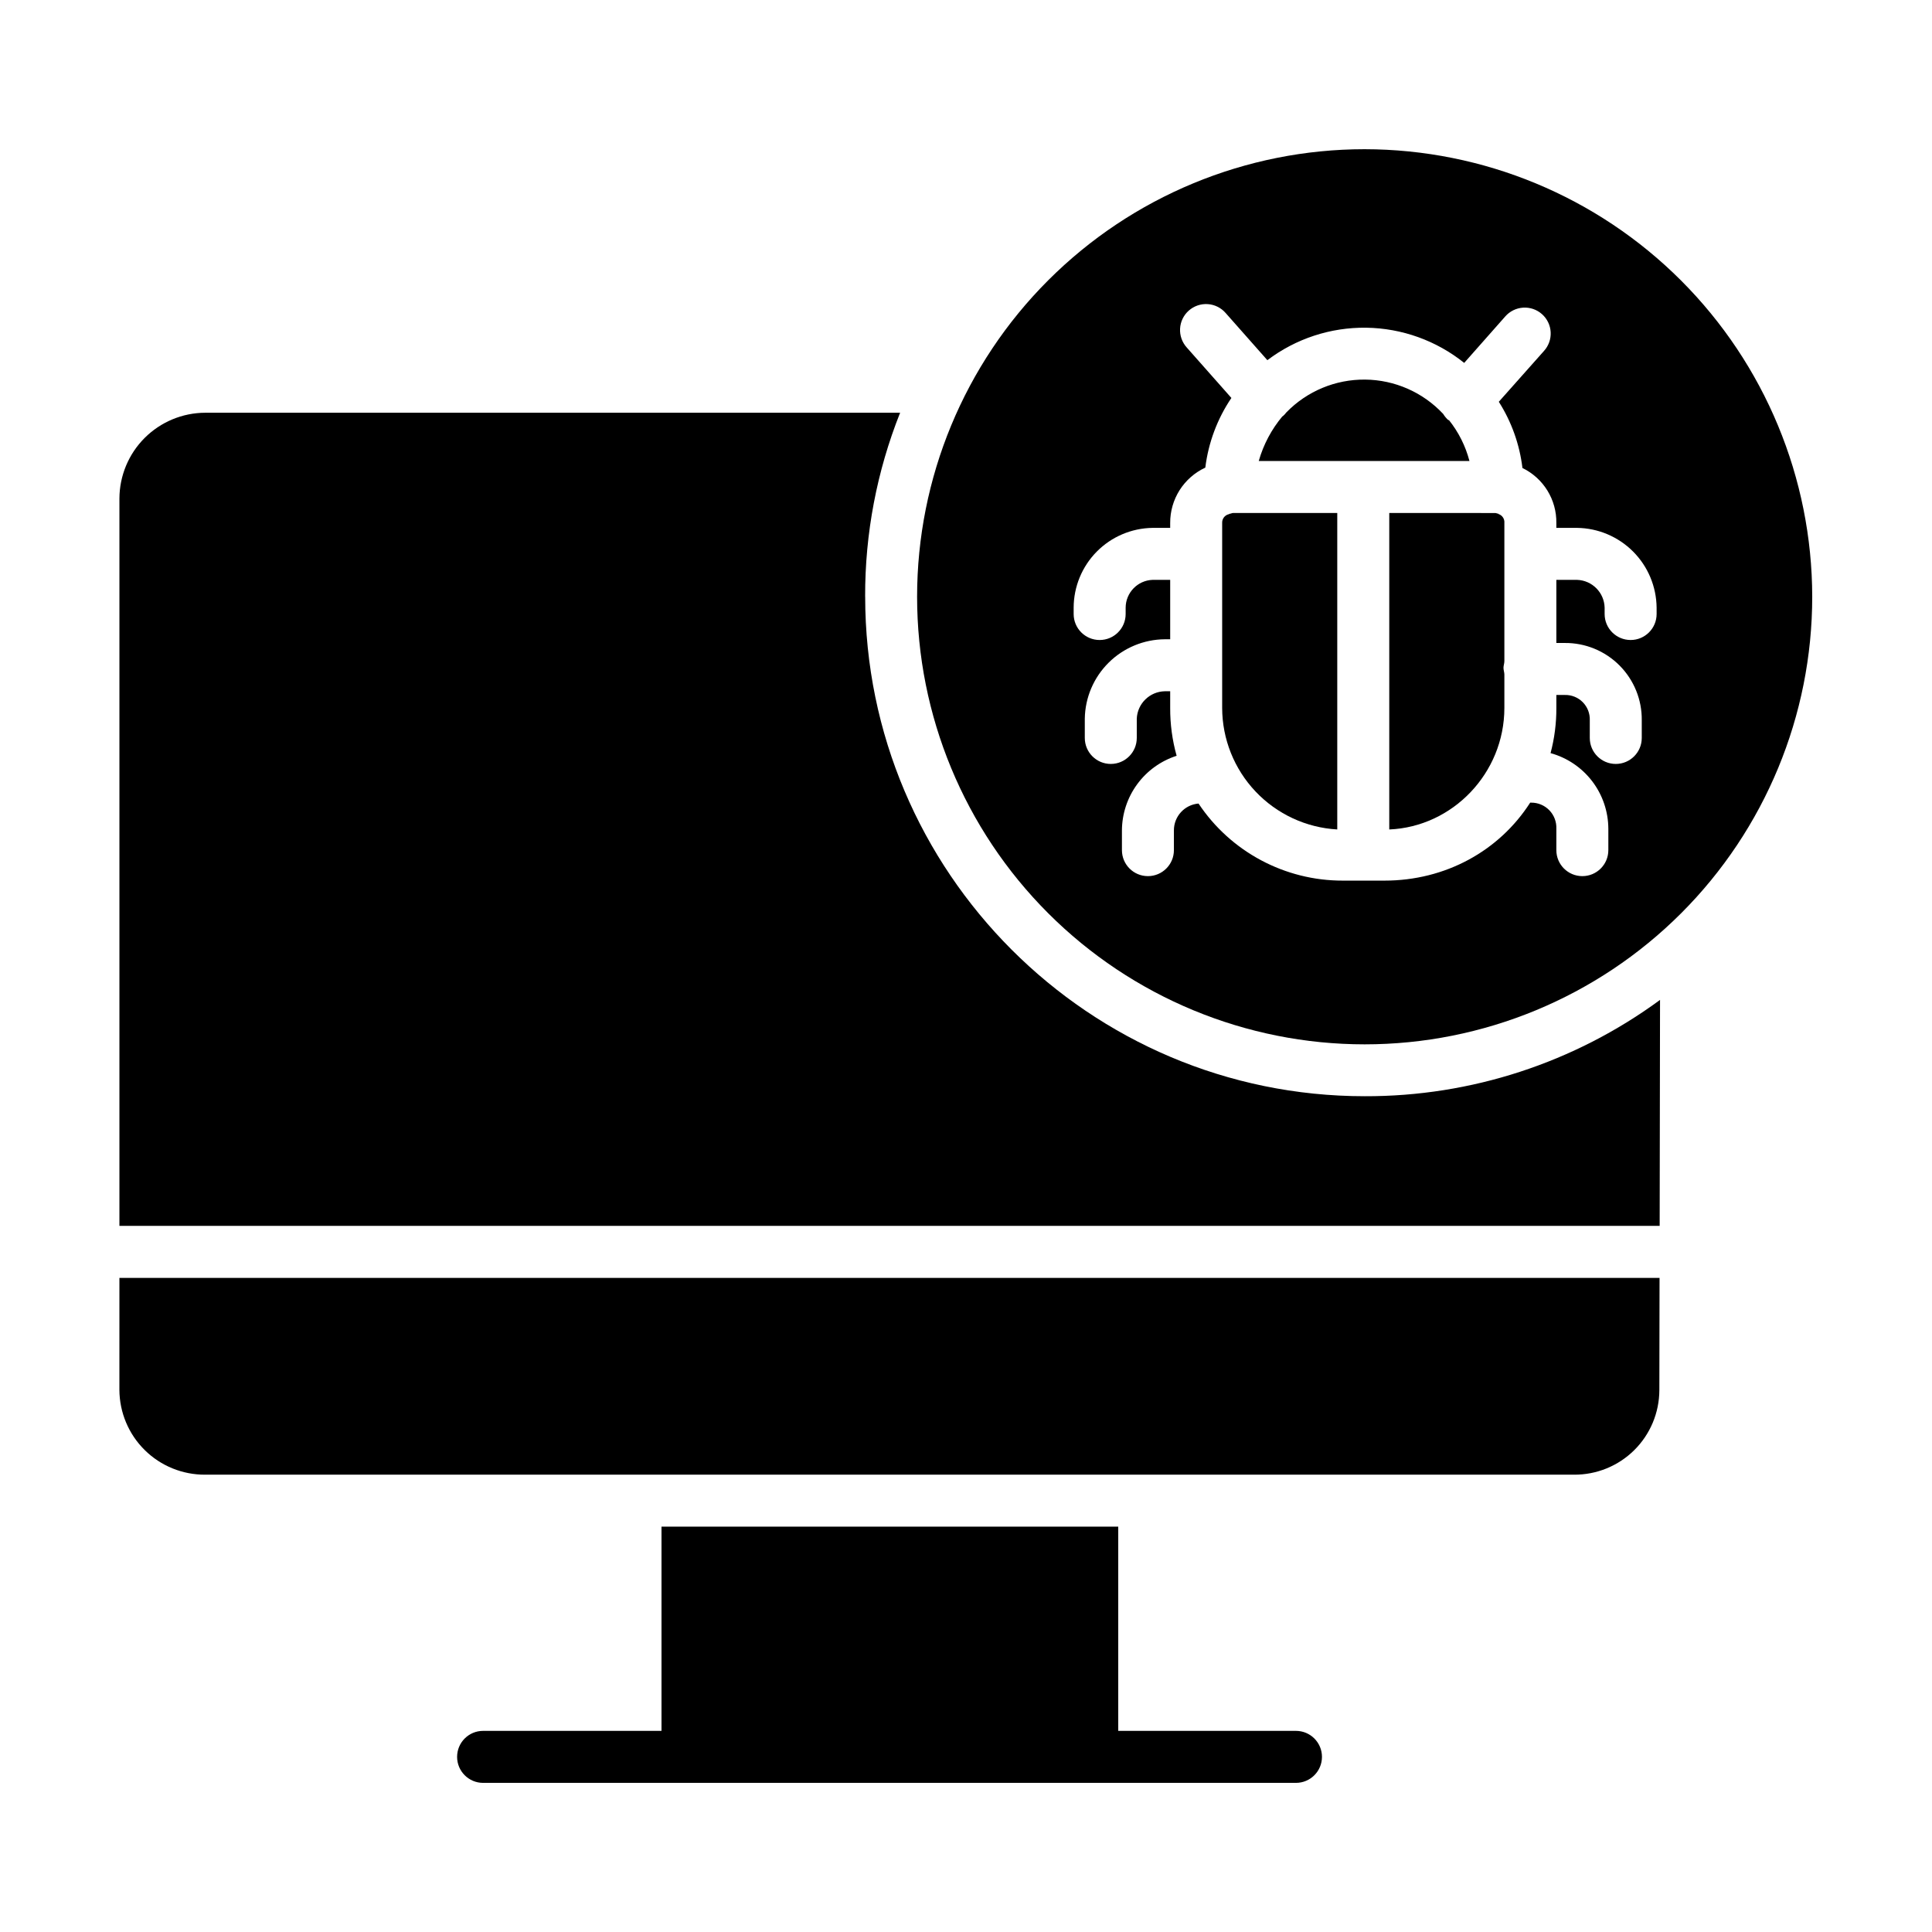
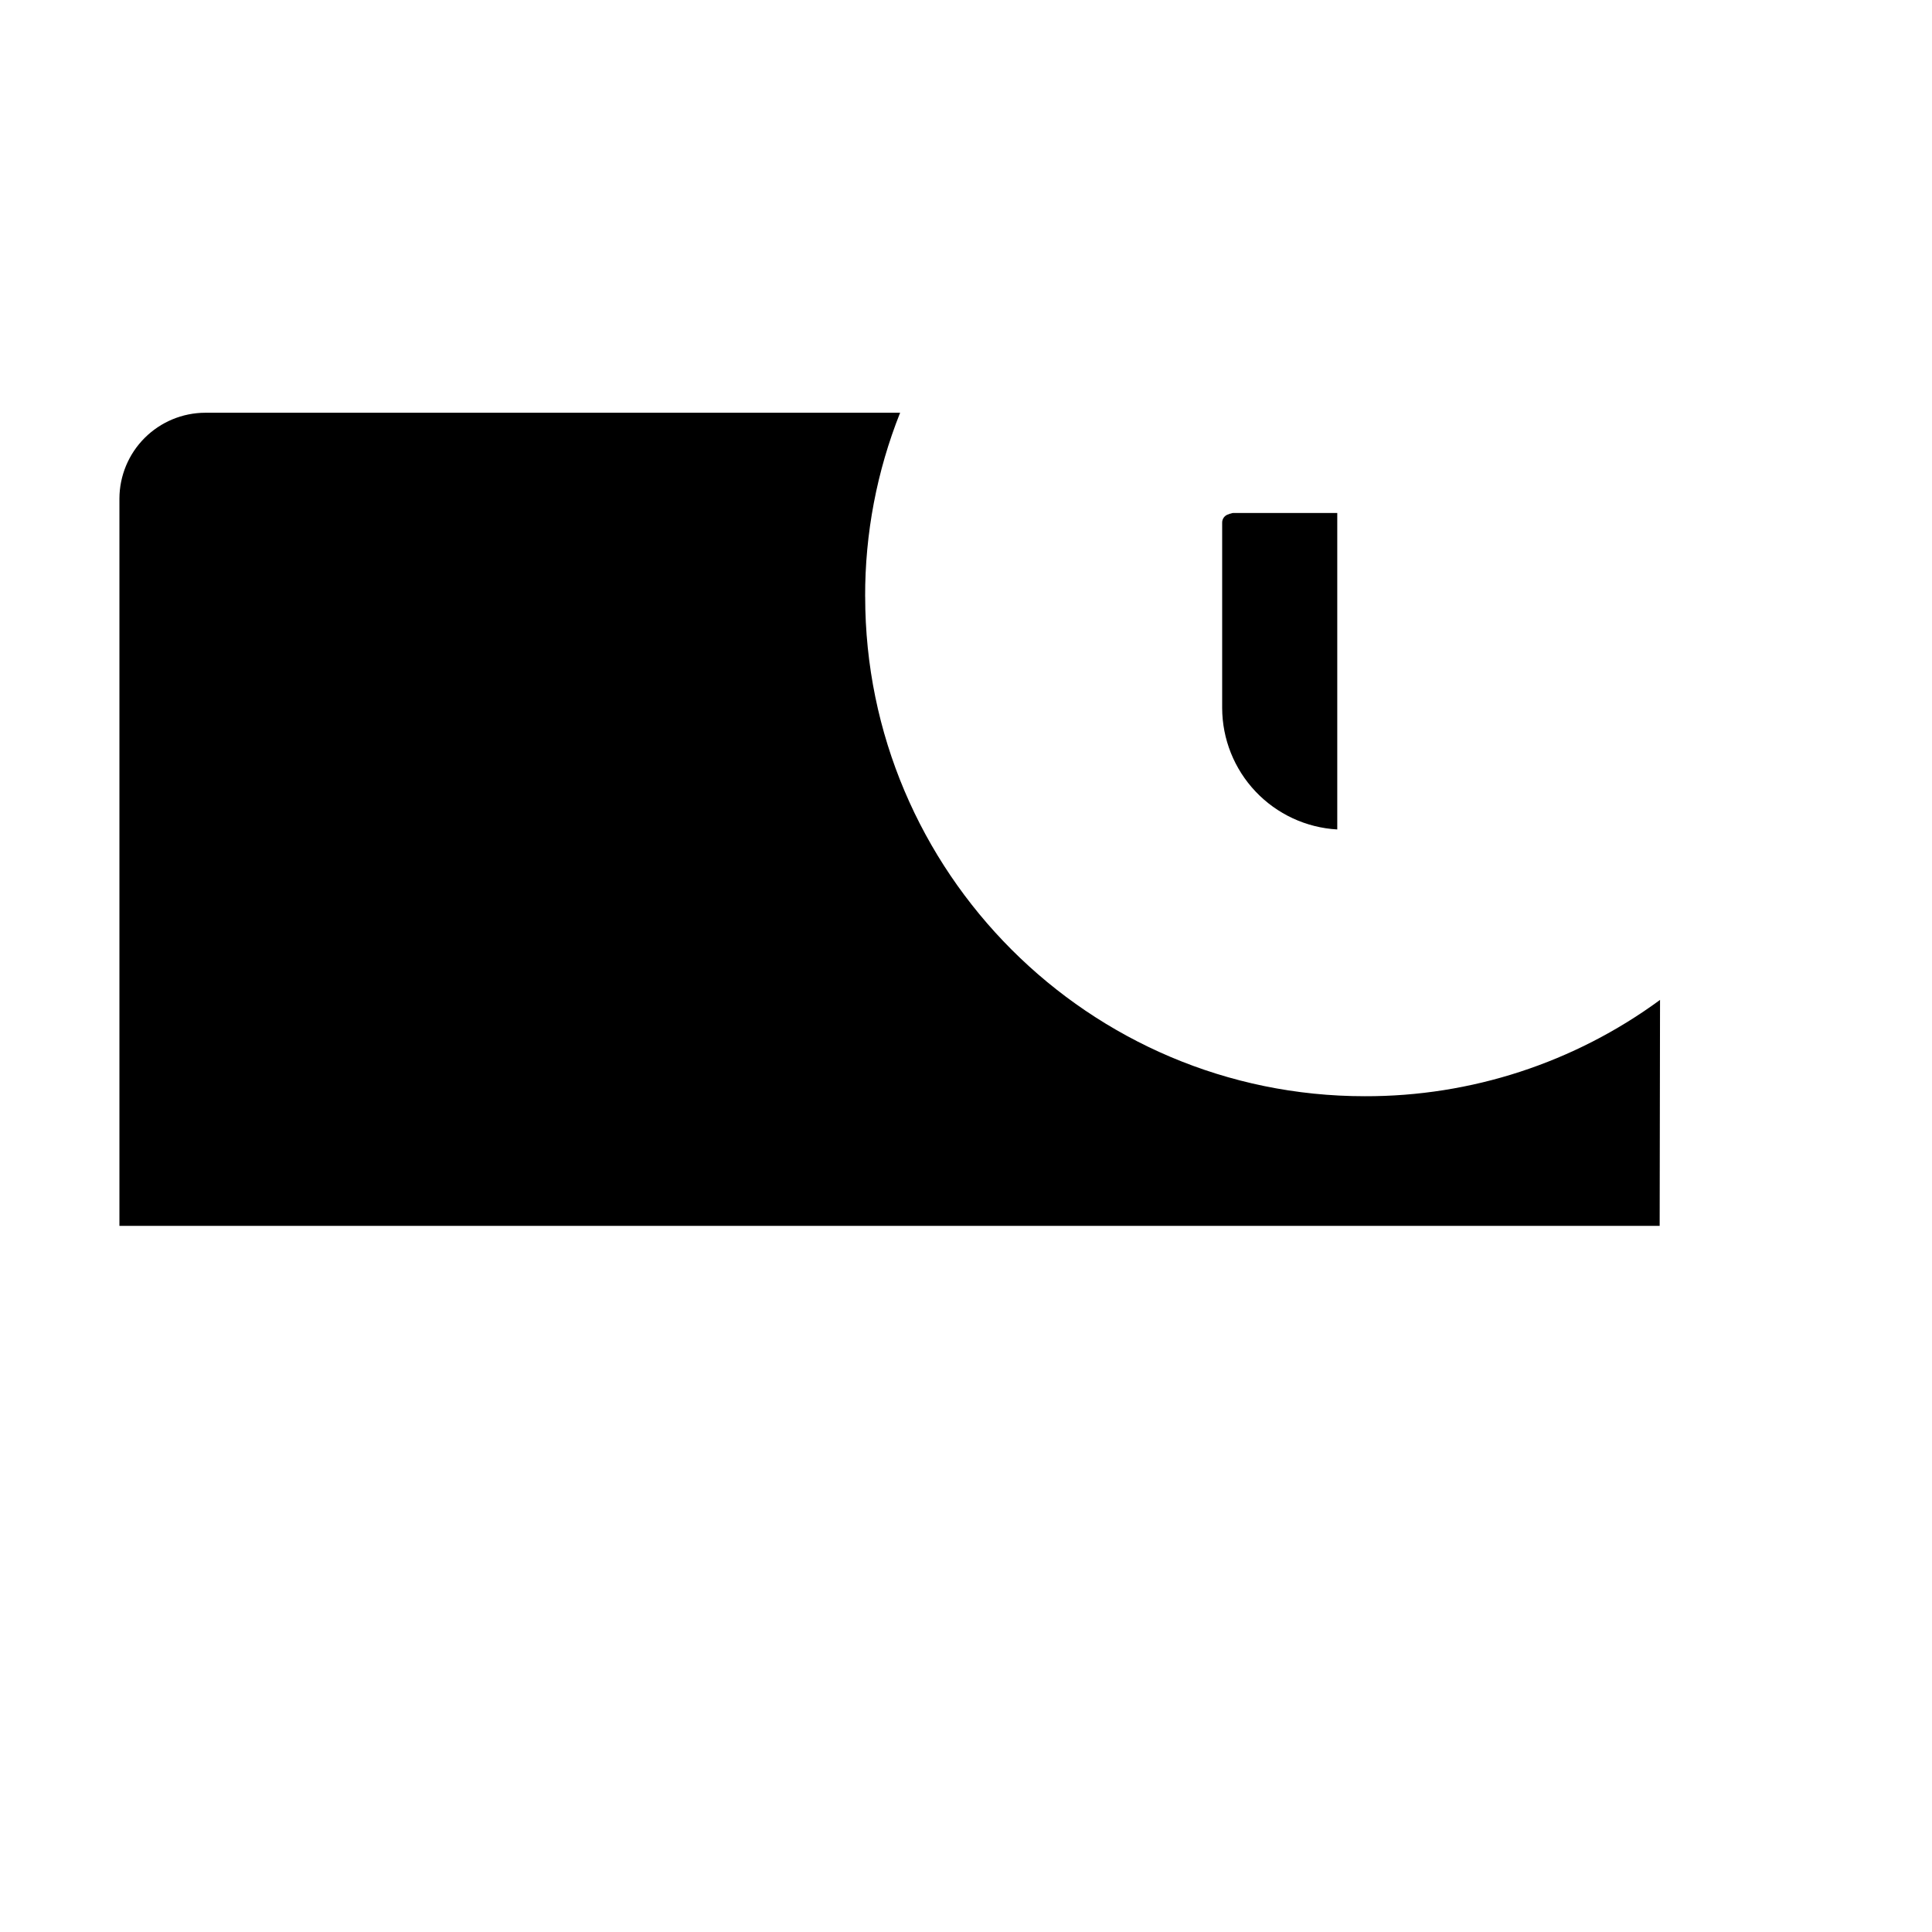
<svg xmlns="http://www.w3.org/2000/svg" fill="#000000" width="800px" height="800px" version="1.1" viewBox="144 144 512 512">
  <g>
    <path d="m373.27 302.1c-0.047-16.684 3.098-33.219 9.27-48.719h-184.17c-6.019 0.023-11.785 2.426-16.043 6.684-4.254 4.254-6.656 10.02-6.68 16.039v192.77h408.18l0.098-59.887c-22.688 16.66-50.117 25.609-78.266 25.523-72.996 0-132.38-59.414-132.38-132.41z" />
    <path d="m469.89 280.15c-0.098 0-0.137 0.121-0.23 0.117h-0.004c-1.074 0.242-1.816 1.219-1.77 2.32v49.02-0.004c0.016 8.25 3.184 16.176 8.855 22.164s13.414 9.582 21.648 10.047v-83.863h-27.629c-0.305 0-0.555 0.199-0.871 0.199z" />
-     <path d="m175.64 512.34c0.035 5.992 2.445 11.727 6.707 15.938 4.262 4.215 10.023 6.562 16.016 6.527h362.75c5.973 0.047 11.723-2.289 15.969-6.492 4.25-4.203 6.644-9.926 6.664-15.902l0.051-29.758h-408.15z" />
-     <path d="m505.65 183.54c-31.457 0-61.625 12.496-83.867 34.742-22.246 22.242-34.742 52.41-34.742 83.867 0 31.461 12.496 61.629 34.742 83.871 22.242 22.242 52.41 34.742 83.867 34.742 31.457 0 61.629-12.5 83.871-34.742 22.242-22.242 34.738-52.41 34.738-83.871-0.035-31.445-12.543-61.594-34.777-83.828-22.234-22.238-52.383-34.746-83.832-34.781zm77.371 123.18c0 3.805-3.086 6.887-6.887 6.887-3.805 0-6.891-3.082-6.891-6.887v-1.695 0.004c-0.105-3.996-3.297-7.215-7.289-7.359h-5.504v16.727h2.227c5.441-0.047 10.672 2.102 14.512 5.961 3.84 3.856 5.965 9.098 5.894 14.539v4.668c0 3.801-3.082 6.887-6.887 6.887-3.805 0-6.887-3.086-6.887-6.887v-4.668c0.074-1.789-0.598-3.527-1.855-4.805-1.258-1.273-2.988-1.969-4.777-1.918h-2.227v3.438-0.004c0.02 4.043-0.496 8.07-1.535 11.977 4.387 1.211 8.258 3.824 11.023 7.438 2.762 3.613 4.269 8.035 4.289 12.586v5.688c0 3.805-3.082 6.887-6.887 6.887s-6.891-3.082-6.891-6.887v-5.688c0.074-1.812-0.594-3.57-1.852-4.875-1.258-1.305-2.996-2.035-4.805-2.023h-0.277c-8.211 12.793-22.449 20.664-38.621 20.664h-10.988c-15.379 0.043-29.754-7.629-38.281-20.426-3.699 0.305-6.543 3.406-6.527 7.121v5.227c0 3.805-3.082 6.887-6.887 6.887-3.805 0-6.887-3.082-6.887-6.887v-5.227c0.023-4.402 1.438-8.688 4.043-12.238 2.602-3.551 6.262-6.191 10.453-7.539-1.156-4.125-1.73-8.395-1.707-12.684v-4.418h-1.414c-4 0.074-7.254 3.246-7.441 7.242v5.133c0 3.801-3.082 6.887-6.887 6.887s-6.887-3.086-6.887-6.887v-5.133c0.09-5.578 2.363-10.902 6.328-14.828 3.965-3.93 9.309-6.148 14.887-6.191h1.414v-15.742h-4.695 0.004c-3.957 0.156-7.09 3.402-7.113 7.363v1.688c0 3.805-3.086 6.887-6.891 6.887s-6.887-3.082-6.887-6.887v-1.695 0.004c0.016-5.559 2.215-10.891 6.121-14.844 3.906-3.953 9.211-6.211 14.77-6.293h4.691v-1.301c-0.016-3.082 0.852-6.102 2.5-8.703 1.652-2.598 4.016-4.672 6.809-5.965 0.812-6.613 3.18-12.941 6.91-18.465l-11.832-13.375c-1.234-1.367-1.867-3.168-1.766-5.004 0.102-1.836 0.934-3.555 2.312-4.773 1.379-1.219 3.184-1.836 5.019-1.715 1.836 0.121 3.547 0.973 4.75 2.363l11.051 12.496c7.535-5.707 16.758-8.734 26.207-8.605 9.449 0.133 18.582 3.414 25.957 9.324l10.859-12.289c1.203-1.387 2.914-2.234 4.746-2.352 1.832-0.121 3.637 0.5 5.008 1.719 1.375 1.219 2.203 2.938 2.301 4.773 0.098 1.832-0.543 3.629-1.777 4.988l-11.965 13.461h-0.004c3.375 5.309 5.516 11.305 6.266 17.551 2.727 1.324 5.019 3.398 6.613 5.977 1.59 2.582 2.414 5.562 2.371 8.594v1.301h5.504c5.578 0.074 10.902 2.328 14.84 6.277 3.938 3.949 6.172 9.285 6.227 14.863z" />
-     <path d="m541.05 280.2c-0.043 0 0.148-0.051 0.105-0.051-0.316 0-0.625-0.195-0.93-0.195l-28.055-0.004v83.867c16.727-0.688 30.504-14.867 30.504-32.211v-8.863c0-0.562-0.234-1.148-0.234-1.754 0-0.609 0.234-1.195 0.234-1.758v-36.645c0.098-1.082-0.582-2.082-1.625-2.387z" />
-     <path d="m527.98 255.32c-0.051-0.043-0.109 0.059-0.16 0.016-0.527-0.473-0.984-1.02-1.348-1.625-5.356-5.742-12.832-9.035-20.688-9.117-7.852-0.082-15.395 3.055-20.875 8.684-0.289 0.387-0.625 0.742-0.992 1.059-0.016 0.016-0.035-0.039-0.051-0.023-2.906 3.465-5.047 7.508-6.285 11.859h55.84c-1.031-3.961-2.883-7.656-5.441-10.852z" />
-     <path d="m487.45 602.7h-47.105v-54.121h-121.04v54.121h-47.281c-3.805 0-6.887 3.082-6.887 6.887 0 3.805 3.082 6.891 6.887 6.891h215.42c3.805 0 6.891-3.086 6.891-6.891 0-3.805-3.086-6.887-6.891-6.887z" />
  </g>
</svg>